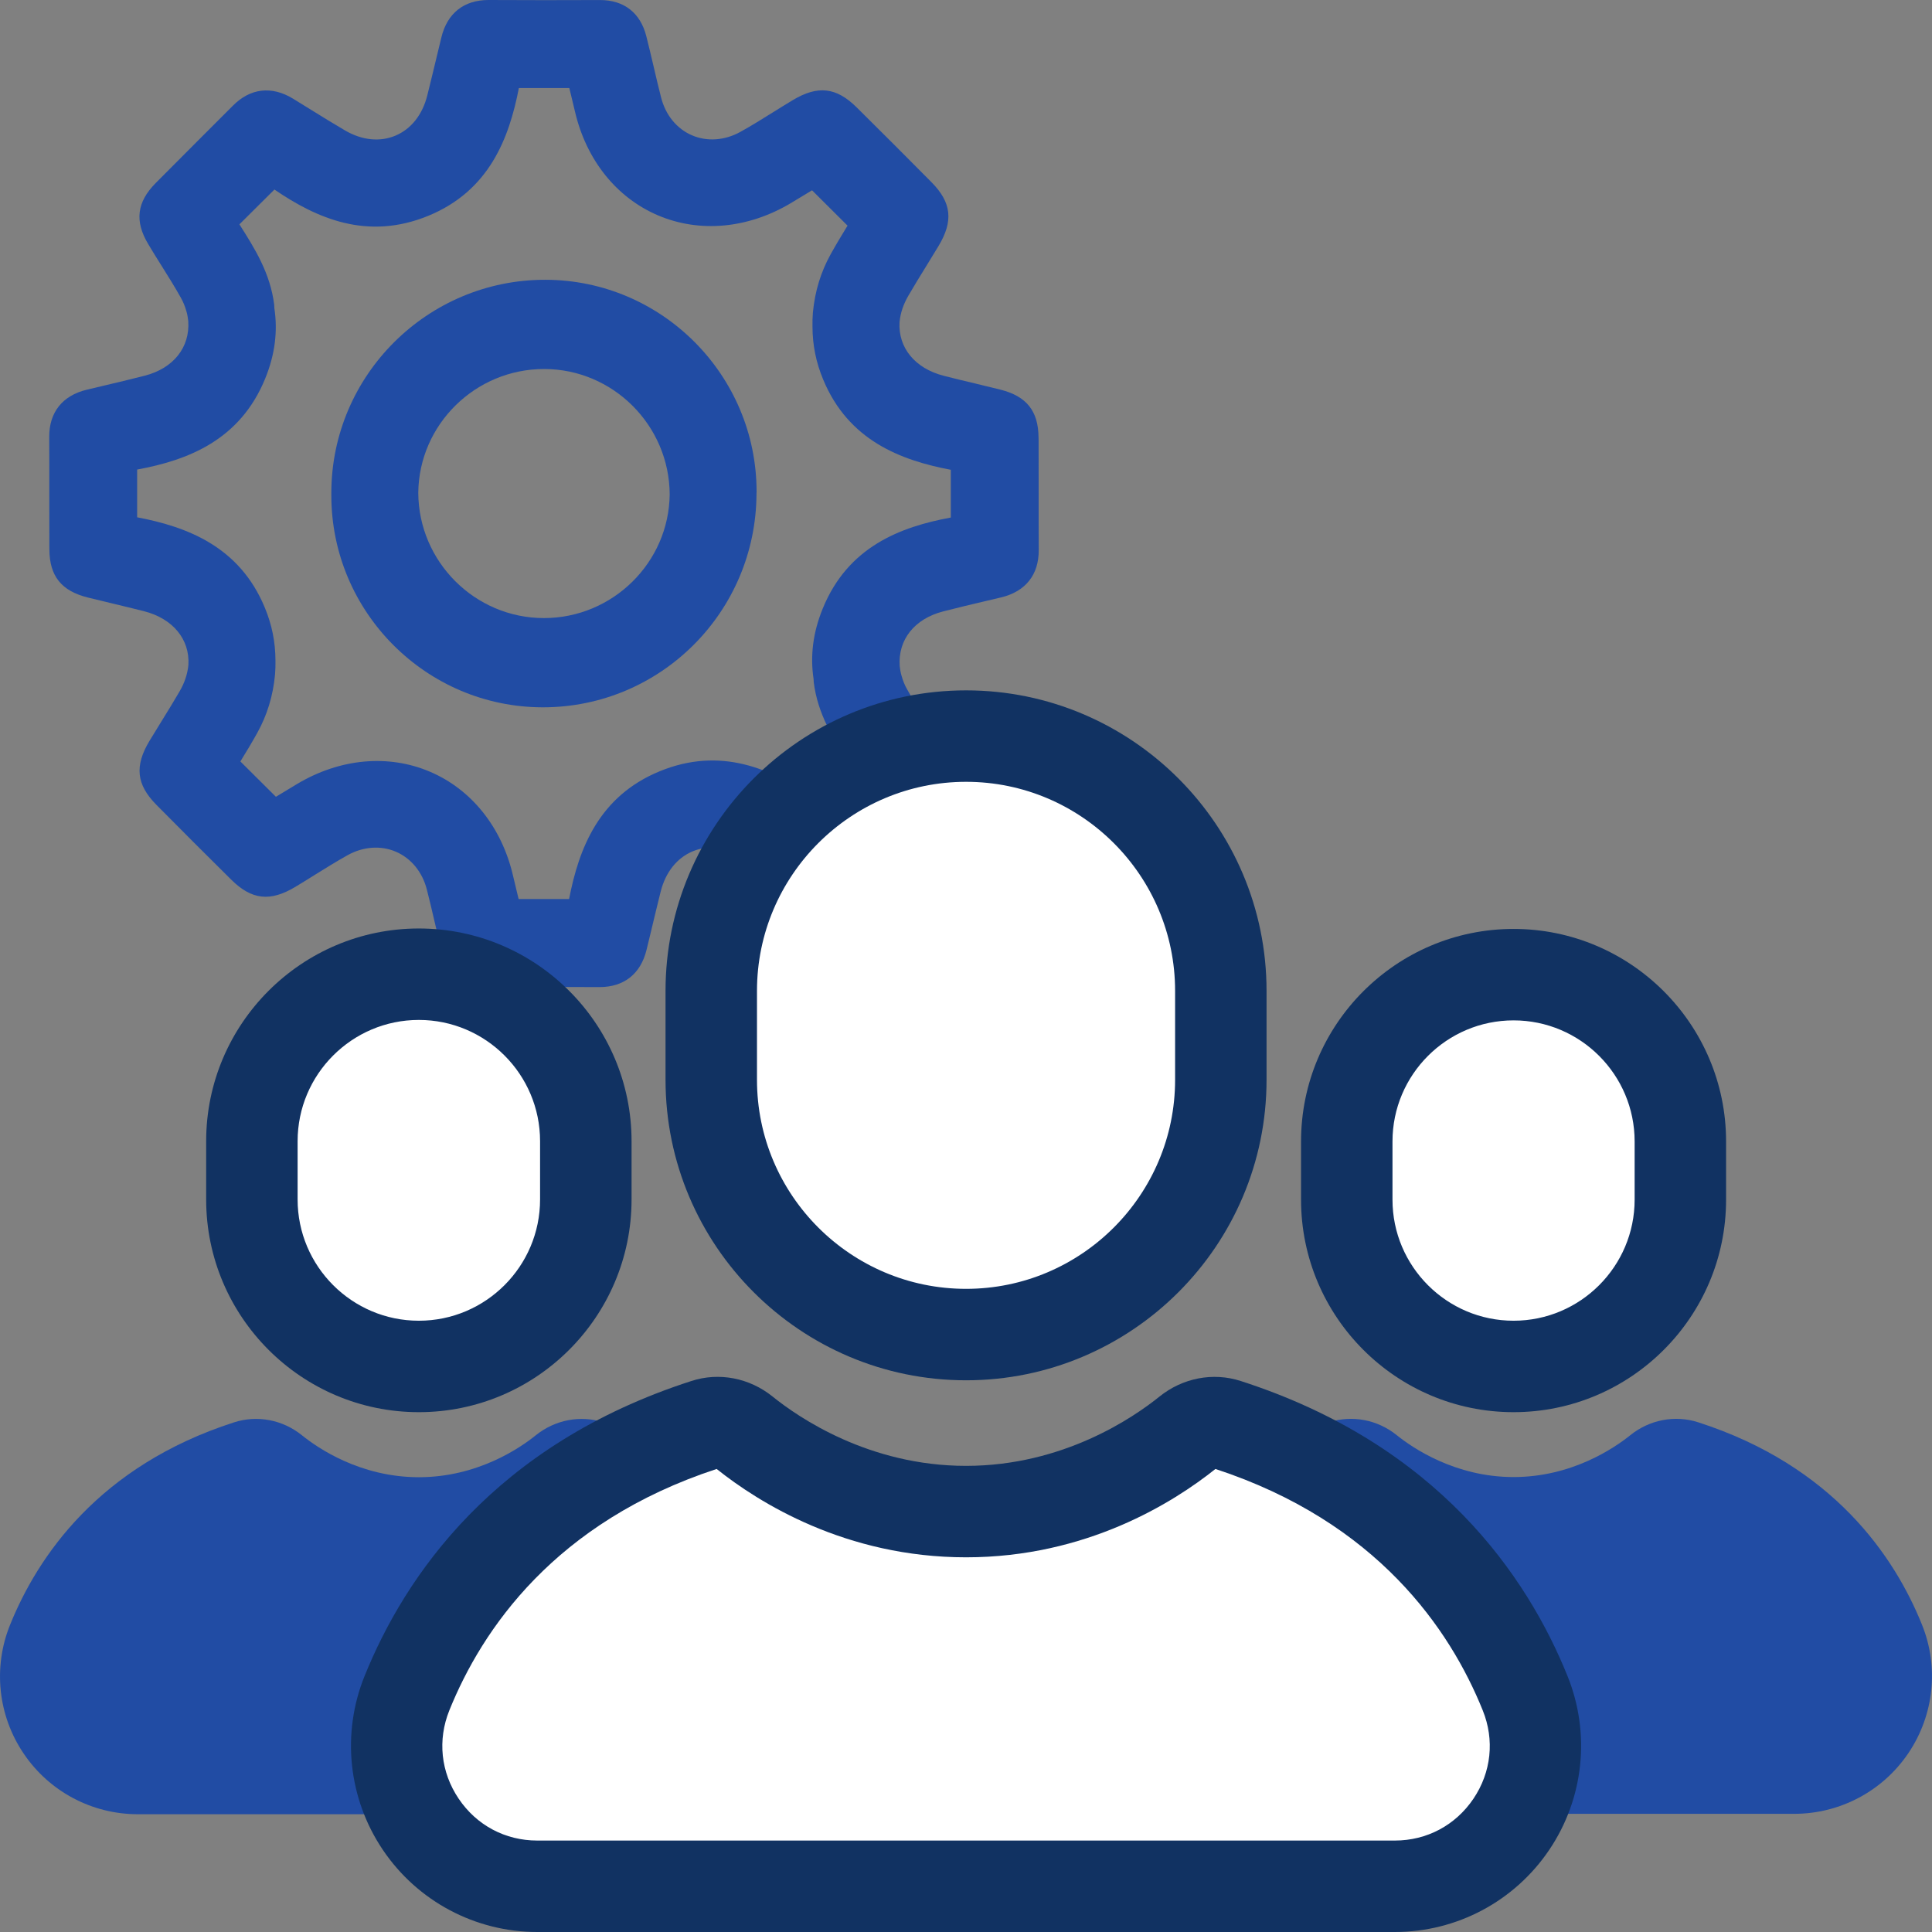
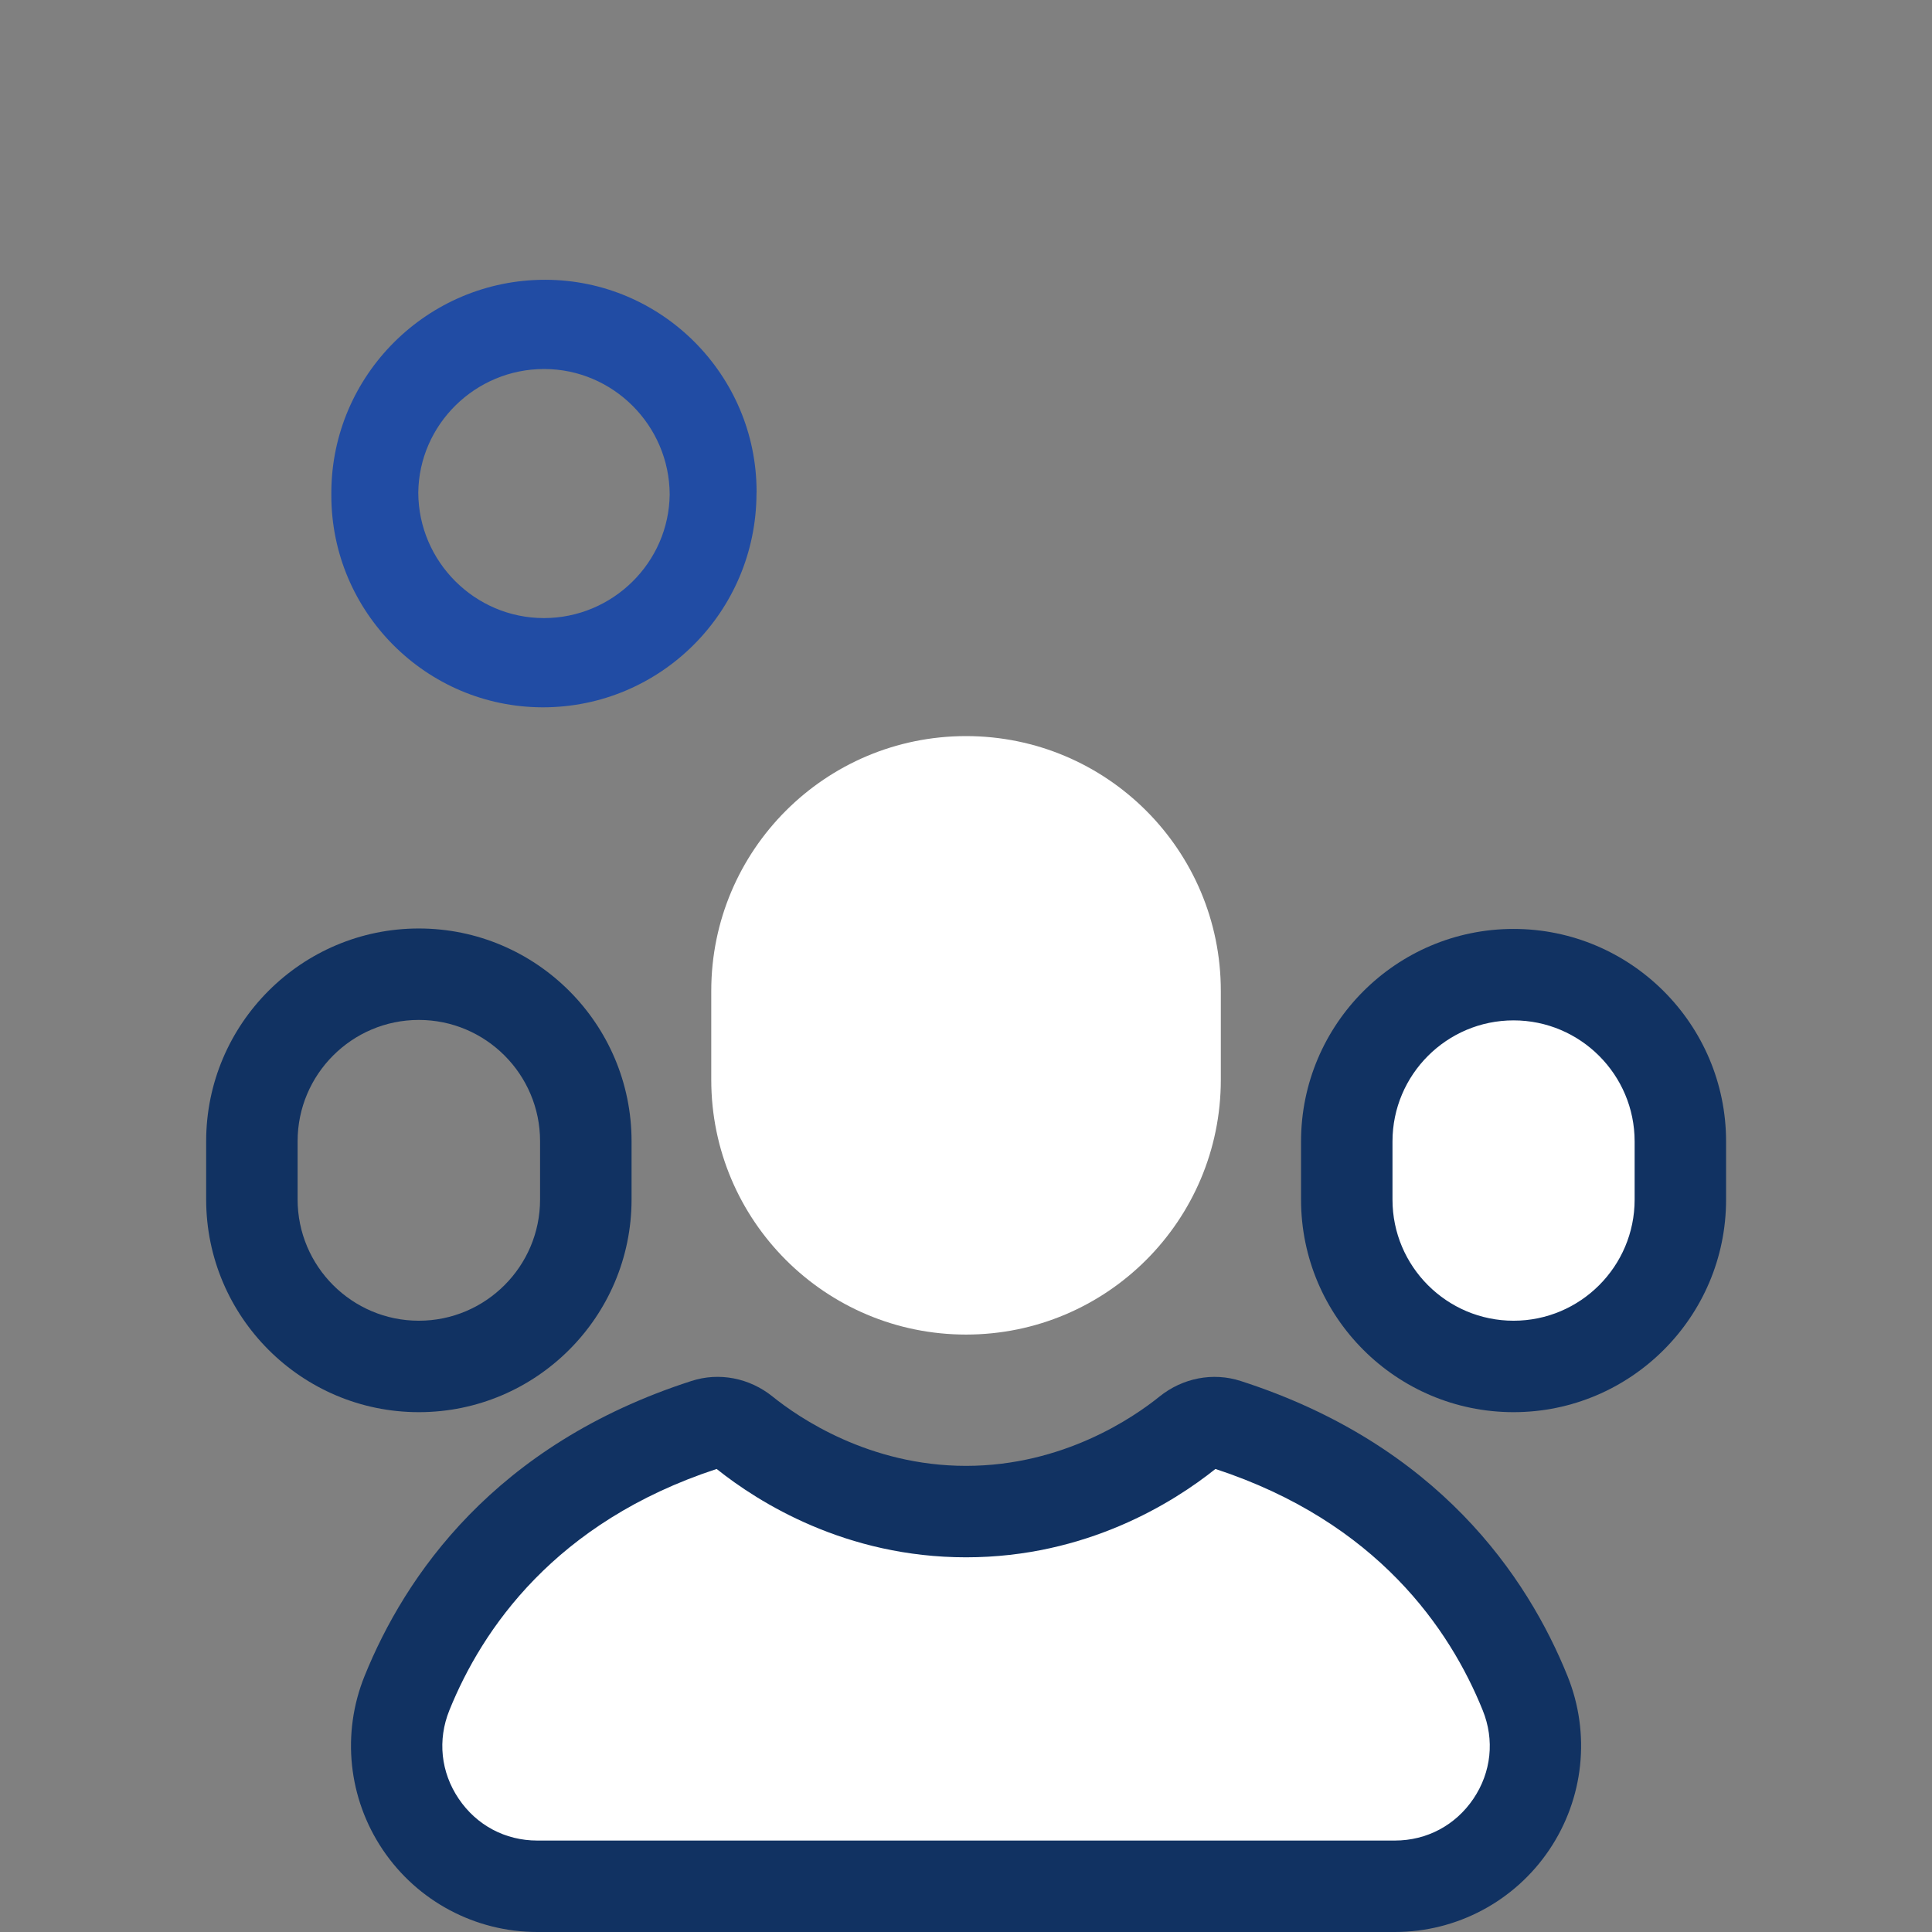
<svg xmlns="http://www.w3.org/2000/svg" width="48" height="48" viewBox="0 0 48 48" fill="none">
  <rect x="0" y="0" width="48" height="48" fill="#808080" stroke="none" />
-   <path d="M25.805 12.27C25.806 11.83 25.806 11.39 25.804 10.95C25.804 10.95 25.802 10.87 25.802 10.87C25.798 10.211 25.505 9.843 24.849 9.679L24.217 9.525C23.96 9.464 23.705 9.403 23.449 9.337C22.733 9.154 22.312 8.639 22.349 8.005C22.369 7.782 22.443 7.561 22.569 7.345C22.713 7.097 22.863 6.853 23.014 6.609L23.315 6.116C23.692 5.492 23.642 5.031 23.143 4.527C22.526 3.904 21.906 3.283 21.283 2.667C20.777 2.166 20.317 2.115 19.694 2.489C19.531 2.587 19.37 2.687 19.208 2.788C18.94 2.955 18.672 3.123 18.395 3.276C18.006 3.492 17.569 3.523 17.193 3.362C16.816 3.201 16.537 2.86 16.426 2.427C16.359 2.167 16.298 1.905 16.237 1.643C16.178 1.394 16.12 1.145 16.057 0.898C15.91 0.319 15.503 0.001 14.91 0.001H14.901C13.983 0.005 13.064 0.005 12.146 0H12.135C11.526 0 11.111 0.329 10.966 0.929L10.859 1.372C10.779 1.705 10.699 2.038 10.616 2.37C10.496 2.85 10.216 3.204 9.827 3.369C9.443 3.531 8.998 3.488 8.578 3.244C8.298 3.081 8.022 2.91 7.746 2.739L7.278 2.45C6.748 2.128 6.217 2.19 5.786 2.626L4.913 3.499C4.564 3.848 4.215 4.197 3.868 4.548C3.399 5.024 3.341 5.492 3.682 6.064C3.792 6.25 3.907 6.433 4.022 6.616C4.184 6.875 4.346 7.134 4.495 7.4C4.551 7.5 4.595 7.605 4.635 7.746C4.657 7.826 4.67 7.906 4.677 7.976C4.723 8.631 4.308 9.151 3.596 9.334C3.242 9.425 2.886 9.509 2.531 9.593L2.157 9.682C1.551 9.827 1.219 10.245 1.223 10.859C1.226 11.324 1.225 11.789 1.225 12.254C1.224 12.694 1.224 13.133 1.226 13.573C1.226 13.574 1.227 13.653 1.227 13.653C1.231 14.313 1.525 14.681 2.181 14.845L2.809 14.997C3.066 15.059 3.324 15.121 3.581 15.186C4.296 15.37 4.718 15.885 4.681 16.518C4.66 16.741 4.587 16.964 4.461 17.179C4.316 17.428 4.165 17.674 4.013 17.919L3.714 18.407C3.338 19.033 3.388 19.493 3.886 19.996C4.503 20.62 5.123 21.24 5.747 21.857C6.253 22.358 6.713 22.409 7.336 22.035C7.497 21.939 7.656 21.839 7.815 21.74C8.086 21.572 8.356 21.403 8.634 21.248C9.023 21.031 9.461 21 9.837 21.161C10.213 21.323 10.493 21.664 10.604 22.097C10.671 22.356 10.731 22.616 10.792 22.876C10.851 23.127 10.91 23.377 10.973 23.626C11.119 24.205 11.527 24.523 12.122 24.523H12.129C13.047 24.519 13.966 24.518 14.883 24.524H14.895C15.504 24.524 15.919 24.195 16.064 23.595L16.169 23.162C16.249 22.826 16.33 22.489 16.414 22.153C16.534 21.674 16.814 21.319 17.203 21.154C17.587 20.991 18.031 21.037 18.451 21.28C18.737 21.445 19.017 21.619 19.297 21.793L19.752 22.074C20.282 22.396 20.813 22.334 21.244 21.898L22.131 21.01C22.475 20.666 22.82 20.322 23.161 19.976C23.631 19.5 23.688 19.032 23.348 18.46C23.238 18.274 23.123 18.09 23.008 17.907C22.846 17.648 22.683 17.389 22.535 17.123C22.479 17.024 22.434 16.919 22.395 16.776C22.373 16.697 22.36 16.617 22.353 16.547C22.307 15.893 22.721 15.373 23.434 15.19C23.789 15.098 24.145 15.014 24.501 14.93L24.873 14.842C25.479 14.697 25.811 14.279 25.807 13.665C25.804 13.2 25.805 12.735 25.805 12.27ZM20.44 15.121C20.199 15.711 20.126 16.293 20.213 16.869C20.213 16.885 20.215 16.932 20.217 16.947C20.313 17.735 20.702 18.353 21.082 18.95L20.212 19.815C19.165 19.102 17.905 18.54 16.39 19.162C14.88 19.782 14.382 21.08 14.139 22.336H12.885L12.884 22.333C12.835 22.134 12.789 21.944 12.745 21.753C12.466 20.553 11.715 19.613 10.684 19.174C9.649 18.732 8.447 18.843 7.386 19.475L6.855 19.796L5.972 18.918C6.118 18.682 6.259 18.447 6.391 18.21C6.636 17.769 6.783 17.293 6.833 16.76C6.843 16.641 6.846 16.524 6.844 16.414C6.843 15.953 6.756 15.52 6.577 15.091C5.95 13.582 4.657 13.089 3.407 12.852V11.666C4.664 11.434 5.964 10.94 6.59 9.402C6.831 8.812 6.904 8.231 6.816 7.654C6.817 7.639 6.815 7.592 6.813 7.577C6.717 6.789 6.328 6.171 5.948 5.574L6.818 4.709C7.864 5.422 9.123 5.984 10.64 5.362C12.15 4.742 12.648 3.444 12.891 2.188H14.145L14.285 2.771C14.564 3.971 15.315 4.91 16.346 5.35C17.38 5.791 18.582 5.681 19.644 5.049L20.175 4.728L21.057 5.606C20.912 5.842 20.771 6.077 20.639 6.314C20.395 6.754 20.247 7.23 20.196 7.766C20.186 7.884 20.184 8.001 20.186 8.11C20.186 8.571 20.274 9.004 20.453 9.433C21.08 10.942 22.373 11.435 23.623 11.672V12.858C22.366 13.09 21.066 13.584 20.44 15.121Z" fill="#214CA4" />
  <path d="M13.551 6.951H13.54C10.623 6.951 8.243 9.317 8.232 12.23C8.232 12.231 8.232 12.311 8.232 12.312C8.234 15.207 10.588 17.567 13.479 17.573H13.49C16.407 17.573 18.787 15.207 18.795 12.26C18.796 12.25 18.797 12.223 18.797 12.212C18.795 9.317 16.442 6.957 13.551 6.951ZM13.513 15.356H13.51C11.799 15.354 10.399 13.955 10.392 12.242C10.409 10.546 11.81 9.168 13.517 9.168H13.52C15.231 9.169 16.63 10.569 16.638 12.282C16.621 13.977 15.22 15.356 13.513 15.356Z" fill="#214CA4" />
  <path d="M37.604 24.215H37.604C35.315 24.215 33.46 26.07 33.46 28.359V29.805C33.46 32.094 35.315 33.949 37.604 33.949H37.604C39.893 33.949 41.748 32.094 41.748 29.805V28.359C41.748 26.07 39.893 24.215 37.604 24.215Z" fill="white" />
  <path d="M37.604 35.085C34.692 35.085 32.324 32.717 32.324 29.805V28.359C32.324 25.448 34.692 23.079 37.604 23.079C40.515 23.079 42.884 25.448 42.884 28.359V29.805C42.884 32.717 40.515 35.085 37.604 35.085ZM37.604 25.351C35.945 25.351 34.596 26.7 34.596 28.359V29.805C34.596 31.463 35.945 32.813 37.604 32.813C39.263 32.813 40.612 31.463 40.612 29.805V28.359C40.612 26.7 39.263 25.351 37.604 25.351Z" fill="#113262" />
-   <path d="M47.75 40.362C47.066 38.666 45.545 36.417 42.19 35.336C41.613 35.151 40.983 35.271 40.503 35.658C40.116 35.97 39.058 36.697 37.604 36.697C36.15 36.697 35.092 35.97 34.705 35.659C34.226 35.271 33.595 35.151 33.017 35.336C29.663 36.417 28.142 38.666 27.457 40.362C27.031 41.417 27.157 42.611 27.794 43.555C28.431 44.499 29.491 45.064 30.63 45.064H44.577C45.716 45.064 46.777 44.499 47.414 43.555C48.051 42.61 48.177 41.417 47.75 40.362Z" fill="#214CA4" />
-   <path d="M10.406 24.204H10.406C8.115 24.204 6.258 26.061 6.258 28.353V29.8C6.258 32.091 8.115 33.949 10.406 33.949H10.406C12.697 33.949 14.555 32.091 14.555 29.8V28.353C14.555 26.061 12.697 24.204 10.406 24.204Z" fill="white" />
  <path d="M10.406 35.085C7.492 35.085 5.122 32.714 5.122 29.8V28.353C5.122 25.439 7.492 23.068 10.406 23.068C13.32 23.068 15.691 25.439 15.691 28.353V29.8C15.691 32.714 13.32 35.085 10.406 35.085ZM10.406 25.34C8.745 25.34 7.394 26.692 7.394 28.353V29.8C7.394 31.461 8.745 32.813 10.406 32.813C12.067 32.813 13.418 31.461 13.418 29.8V28.353C13.418 26.692 12.067 25.34 10.406 25.34Z" fill="#113262" />
-   <path d="M20.563 40.37C20.563 40.37 20.563 40.37 20.563 40.37C19.878 38.672 18.355 36.42 14.998 35.339C14.422 35.152 13.79 35.273 13.309 35.661C12.922 35.974 11.863 36.701 10.406 36.701C8.949 36.701 7.891 35.974 7.503 35.66C7.022 35.272 6.39 35.152 5.815 35.338C2.457 36.42 0.935 38.672 0.25 40.369C-0.177 41.425 -0.051 42.62 0.586 43.564C1.223 44.51 2.285 45.074 3.425 45.074H17.387C18.527 45.074 19.588 44.51 20.227 43.565C20.864 42.62 20.99 41.425 20.563 40.37Z" fill="#214CA4" />
  <path d="M24.001 18.288H24.001C20.505 18.288 17.671 21.122 17.671 24.618V26.827C17.671 30.323 20.505 33.157 24.001 33.157H24.001C27.497 33.157 30.331 30.323 30.331 26.827V24.618C30.331 21.122 27.497 18.288 24.001 18.288Z" fill="white" />
-   <path d="M24.002 34.293C19.884 34.293 16.535 30.944 16.535 26.827V24.618C16.535 20.501 19.884 17.152 24.002 17.152C28.118 17.152 31.467 20.501 31.467 24.618V26.827C31.467 30.944 28.118 34.293 24.002 34.293ZM24.002 19.424C21.137 19.424 18.807 21.754 18.807 24.618V26.827C18.807 29.691 21.137 32.021 24.002 32.021C26.865 32.021 29.195 29.691 29.195 26.827V24.618C29.195 21.754 26.865 19.424 24.002 19.424Z" fill="#113262" />
  <path d="M37.892 42.068C36.763 39.274 34.484 36.684 30.476 35.392C30.147 35.286 29.788 35.366 29.52 35.583C28.711 36.235 26.738 37.555 24.001 37.555C21.264 37.555 19.291 36.235 18.483 35.583C18.214 35.366 17.855 35.286 17.527 35.392C13.518 36.684 11.239 39.274 10.111 42.068C9.184 44.361 10.876 46.864 13.349 46.864H34.654C37.127 46.864 38.818 44.361 37.892 42.068Z" fill="white" />
  <path d="M34.654 48H13.349C11.809 48 10.374 47.237 9.512 45.96C8.651 44.683 8.481 43.069 9.057 41.642C10.056 39.169 12.276 35.89 17.179 34.31C17.865 34.087 18.62 34.233 19.196 34.698C19.837 35.215 21.587 36.419 24.001 36.419C26.415 36.419 28.165 35.215 28.806 34.698C29.382 34.234 30.137 34.088 30.824 34.31C35.727 35.89 37.947 39.169 38.945 41.642C39.521 43.069 39.352 44.683 38.49 45.96C37.628 47.237 36.194 48 34.654 48ZM17.805 36.496C13.788 37.814 11.976 40.481 11.164 42.493C10.867 43.229 10.951 44.03 11.396 44.689C11.841 45.349 12.553 45.728 13.349 45.728H34.654C35.449 45.728 36.161 45.349 36.607 44.689C37.051 44.03 37.136 43.229 36.838 42.493C36.026 40.481 34.215 37.814 30.197 36.496C29.154 37.329 26.992 38.691 24.001 38.691C21.011 38.691 18.849 37.329 17.805 36.496Z" fill="#113262" />
</svg>